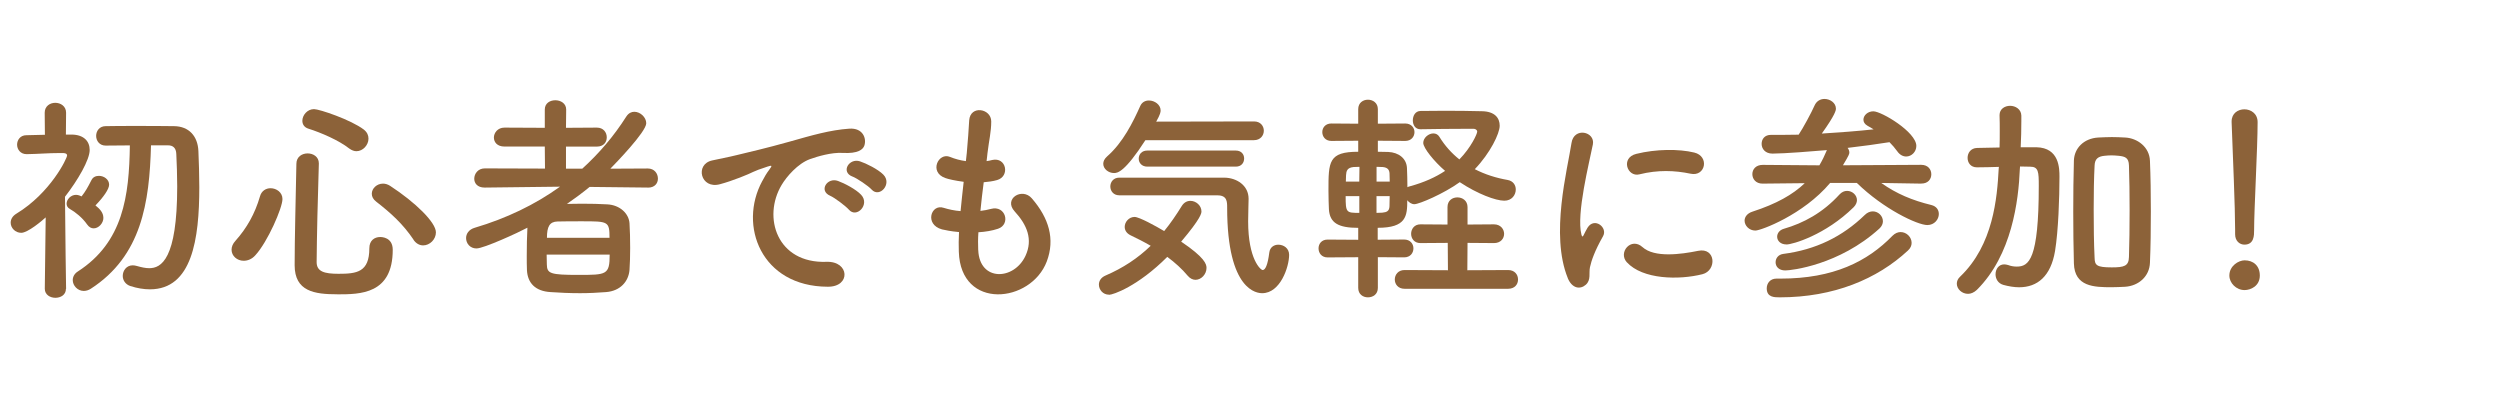
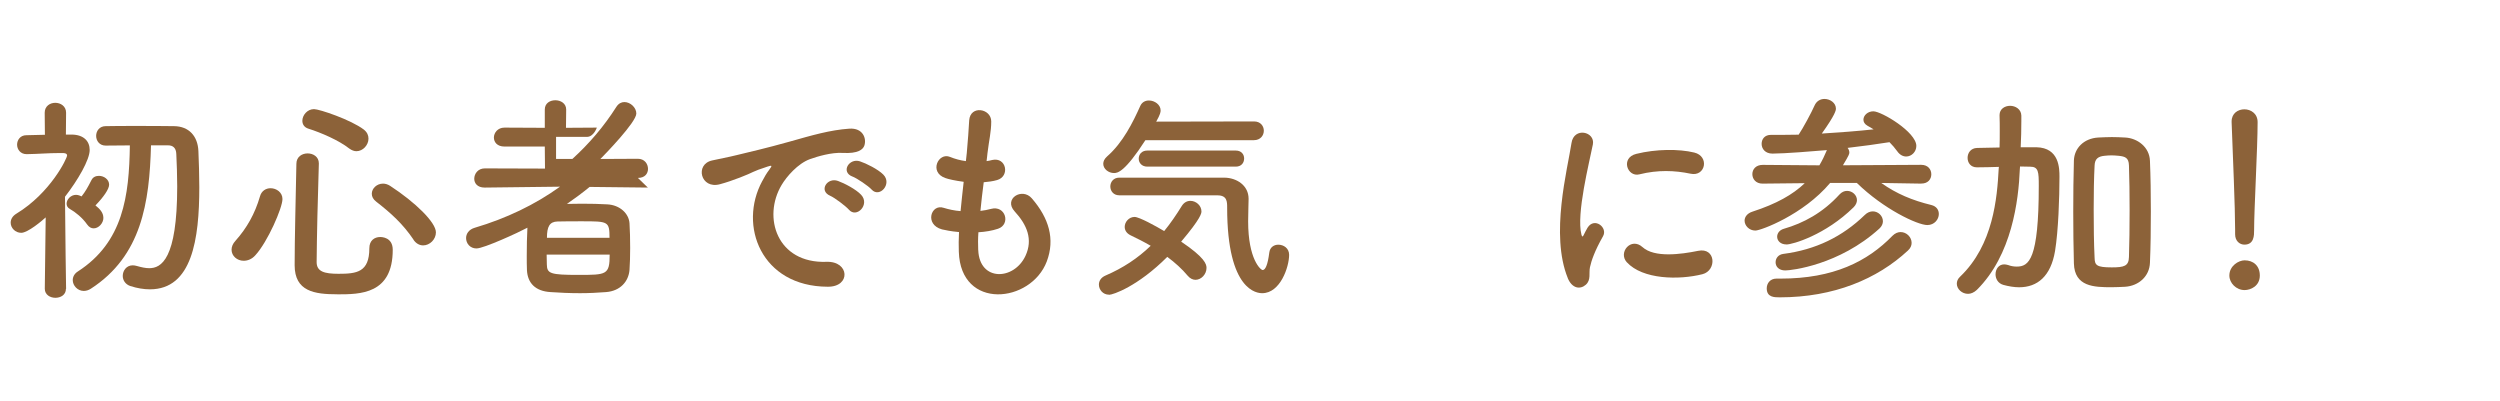
<svg xmlns="http://www.w3.org/2000/svg" id="_レイヤー_2" data-name="レイヤー 2" viewBox="0 0 499 80">
  <defs>
    <style>
      .cls-1 {
        fill: none;
      }

      .cls-2 {
        clip-path: url(#clippath);
      }

      .cls-3 {
        fill: #8c6239;
      }
    </style>
    <clipPath id="clippath">
      <rect class="cls-1" x="1" width="498" height="80" />
    </clipPath>
  </defs>
  <g id="_レイヤー_1-2" data-name="レイヤー 1">
    <g class="cls-2">
      <g>
        <path class="cls-3" d="M13.16,57.64c0,1.23-1.06,1.8-2.11,1.8s-2.11-.62-2.11-1.8v-.04l.18-14.21c-.66.62-3.56,3.08-4.88,3.08-1.19,0-2.11-.97-2.11-2.02,0-.66.35-1.32,1.14-1.8,6.82-4.14,10.12-11.05,10.12-11.62,0-.44-.57-.48-.84-.48h-.7c-2.33,0-4,.18-6.51.22h-.04c-1.23,0-1.89-.97-1.89-1.89s.62-1.89,1.85-1.89c1.23-.04,2.46-.04,3.7-.09l-.04-4.4c0-1.32,1.06-1.98,2.11-1.98s2.16.66,2.16,1.98l-.04,4.36h1.19c2.38.04,3.56,1.32,3.56,3.08,0,1.94-2.33,5.98-4.93,9.33.04,6.86.22,18.35.22,18.35v.04ZM20.64,43.47c0,1.1-.97,2.11-1.94,2.11-.48,0-.92-.22-1.32-.79-.92-1.32-2.33-2.46-3.43-3.08-.48-.26-.66-.66-.66-1.06,0-.84.84-1.76,1.89-1.76.44,0,.92.22,1.1.31.79-1.01,1.19-1.72,1.98-3.26.31-.62.88-.84,1.5-.84.97,0,2.02.7,2.02,1.76,0,.88-1.14,2.51-2.73,4.14.88.7,1.58,1.45,1.58,2.46ZM30.14,29.03c-.31,11.44-1.89,22.05-12.01,28.6-.48.31-.97.44-1.41.44-1.23,0-2.2-1.06-2.2-2.16,0-.62.31-1.28,1.01-1.72,9.07-5.85,10.25-15.09,10.39-25.17-1.67,0-3.26.04-4.8.04h-.04c-1.23,0-1.89-.97-1.89-1.94s.66-1.94,1.89-1.94c1.85-.04,3.78-.04,5.76-.04,2.68,0,5.41,0,7.92.04,2.95.04,4.71,1.98,4.84,4.97.09,2.24.18,4.71.18,7.22,0,10.39-1.45,20.38-9.86,20.38-1.23,0-2.55-.22-3.92-.66-1.01-.35-1.5-1.19-1.5-2.02,0-1.06.75-2.11,1.98-2.11.26,0,.53.04.84.13.92.26,1.72.44,2.46.44,2.38,0,5.59-1.72,5.59-16.33,0-2.29-.09-4.49-.18-6.47-.04-1.23-.7-1.72-1.63-1.72h-3.43Z" />
        <path class="cls-3" d="M48.64,52.05c-1.32,0-2.42-.97-2.42-2.2,0-.57.22-1.19.79-1.8,2.24-2.51,3.87-5.37,4.88-8.85.31-1.14,1.23-1.63,2.11-1.63,1.19,0,2.38.84,2.38,2.16,0,1.76-2.95,8.54-5.41,11.22-.7.79-1.54,1.1-2.33,1.1ZM67.3,58.74c-4.53,0-8.49-.57-8.49-5.81s.22-13.47.35-20.24c0-1.41,1.14-2.07,2.24-2.07s2.24.66,2.24,1.98v.09c-.22,6.78-.4,14.65-.44,19.63,0,1.89,1.54,2.33,4.36,2.33,3.65,0,6.16-.31,6.16-5.1,0-1.58,1.06-2.24,2.16-2.24.31,0,2.51.04,2.51,2.55,0,8.89-6.51,8.89-11.09,8.89ZM69.72,29.65c-2.07-1.63-5.63-3.17-8.14-3.96-.88-.26-1.23-.92-1.23-1.58,0-1.1.97-2.33,2.33-2.33,1.06,0,7.35,2.11,9.95,4.09.66.53.92,1.14.92,1.8,0,1.28-1.1,2.51-2.42,2.51-.44,0-.92-.18-1.41-.53ZM82.53,47.82c-2.11-3.12-4.49-5.28-7.44-7.57-.62-.48-.88-1.01-.88-1.58,0-1.06,1.01-2.02,2.24-2.02.44,0,.92.13,1.41.44,5.06,3.3,9.15,7.3,9.15,9.29,0,1.41-1.23,2.6-2.55,2.6-.7,0-1.41-.35-1.94-1.14Z" />
-         <path class="cls-3" d="M129.31,37.44l-11.62-.13c-1.45,1.19-2.99,2.33-4.53,3.39.97,0,1.98-.04,2.99-.04,1.8,0,3.56.04,5.06.13,2.55.13,4.31,1.85,4.44,3.78.09,1.41.13,3.17.13,4.93,0,1.54-.04,3.04-.13,4.36-.18,2.33-1.85,4.22-4.67,4.44-1.67.13-3.43.22-5.19.22-2.07,0-4.09-.09-5.9-.22-3.08-.18-4.58-1.85-4.71-4.36-.04-.88-.04-1.85-.04-2.86,0-1.89.04-3.96.13-5.63-1.8.97-8.71,4.14-10.17,4.14-1.28,0-2.07-1.01-2.07-2.07,0-.84.53-1.72,1.76-2.07,6.25-1.85,11.97-4.58,16.99-8.19l-15.01.18h-.04c-1.45,0-2.07-.88-2.07-1.76,0-1.01.75-2.07,2.11-2.07l12.01.04-.04-4.4h-8.05c-1.45,0-2.11-.88-2.11-1.8s.75-1.98,2.11-1.98l8.05.04v-3.65c0-1.28,1.06-1.85,2.11-1.85s2.16.62,2.16,1.85l-.04,3.65,6.16-.04c1.32,0,1.98.97,1.98,1.94s-.62,1.85-1.98,1.85h-6.16v4.4h3.26c3.34-3.04,6.29-6.47,8.8-10.43.44-.66,1.01-.92,1.58-.92,1.19,0,2.38,1.1,2.38,2.29,0,1.72-6.25,8.14-7.17,9.07l7.48-.04c1.32,0,2.02,1.01,2.02,2.02,0,.92-.62,1.8-1.98,1.8h-.04ZM109.11,50.82c0,.66.04,1.32.04,1.98.04,1.8.66,2.07,6.29,2.07s6.25,0,6.25-4.05h-12.59ZM121.66,47.47c0-3.3-.26-3.3-5.54-3.3-1.67,0-3.48,0-4.84.04-1.58.04-2.11,1.01-2.11,3.26h12.5Z" />
+         <path class="cls-3" d="M129.31,37.44l-11.62-.13c-1.45,1.19-2.99,2.33-4.53,3.39.97,0,1.98-.04,2.99-.04,1.8,0,3.56.04,5.06.13,2.55.13,4.31,1.85,4.44,3.78.09,1.41.13,3.17.13,4.93,0,1.54-.04,3.04-.13,4.36-.18,2.33-1.85,4.22-4.67,4.44-1.67.13-3.43.22-5.19.22-2.07,0-4.09-.09-5.9-.22-3.08-.18-4.58-1.85-4.71-4.36-.04-.88-.04-1.85-.04-2.86,0-1.89.04-3.96.13-5.63-1.8.97-8.71,4.14-10.17,4.14-1.28,0-2.07-1.01-2.07-2.07,0-.84.53-1.72,1.76-2.07,6.25-1.85,11.97-4.58,16.99-8.19l-15.01.18h-.04c-1.45,0-2.07-.88-2.07-1.76,0-1.01.75-2.07,2.11-2.07l12.01.04-.04-4.4h-8.05c-1.45,0-2.11-.88-2.11-1.8s.75-1.98,2.11-1.98l8.05.04v-3.65c0-1.28,1.06-1.85,2.11-1.85s2.16.62,2.16,1.85l-.04,3.65,6.16-.04s-.62,1.85-1.98,1.85h-6.16v4.4h3.26c3.34-3.04,6.29-6.47,8.8-10.43.44-.66,1.01-.92,1.58-.92,1.19,0,2.38,1.1,2.38,2.29,0,1.72-6.25,8.14-7.17,9.07l7.48-.04c1.32,0,2.02,1.01,2.02,2.02,0,.92-.62,1.8-1.98,1.8h-.04ZM109.11,50.82c0,.66.04,1.32.04,1.98.04,1.8.66,2.07,6.29,2.07s6.25,0,6.25-4.05h-12.59ZM121.66,47.47c0-3.3-.26-3.3-5.54-3.3-1.67,0-3.48,0-4.84.04-1.58.04-2.11,1.01-2.11,3.26h12.5Z" />
        <path class="cls-3" d="M152.14,36.16c.44-.84.84-1.54,1.41-2.29.7-.92.48-.88-.35-.62-3.3,1.06-2.55,1.06-5.54,2.2-1.41.53-2.64.97-3.96,1.32-3.87,1.06-5.06-4-1.54-4.75.92-.22,3.48-.7,4.88-1.06,2.16-.53,6.03-1.41,10.52-2.68,4.53-1.28,8.1-2.33,11.97-2.6,2.73-.18,3.48,1.98,2.99,3.39-.26.75-1.23,1.63-4.31,1.45-2.24-.13-5.02.7-6.51,1.23-2.46.88-4.71,3.52-5.68,5.15-3.87,6.47-.92,15.71,8.93,15.36,4.62-.18,4.93,5.02.26,4.97-13.29-.04-17.87-12.23-13.07-21.08ZM165.69,39.07c-2.33-1.01-.57-3.74,1.58-2.95,1.23.44,3.61,1.67,4.62,2.77,1.8,1.94-.92,4.75-2.46,2.95-.62-.7-2.82-2.38-3.74-2.77ZM170.14,35.24c-2.38-.92-.66-3.74,1.5-3.04,1.23.4,3.61,1.58,4.66,2.64,1.85,1.85-.75,4.75-2.33,2.99-.62-.7-2.9-2.24-3.83-2.6Z" />
        <path class="cls-3" d="M195.26,49.94c.26,6.29,7.13,6.03,9.42,1.14,1.54-3.3.31-6.2-2.16-8.89-2.29-2.51,1.5-4.84,3.43-2.6,3.43,3.96,4.66,8.14,2.99,12.59-3.17,8.36-17.21,9.81-17.56-1.94-.04-1.23-.04-2.55.04-3.92-1.58-.13-2.82-.4-3.39-.53-3.56-.97-2.2-5.15.31-4.31,1.01.31,2.16.57,3.39.66.18-1.94.4-3.87.62-5.85-1.67-.22-3.08-.53-3.65-.75-3.34-1.14-1.41-5.19.92-4.22.97.4,2.07.7,3.17.84.04-.53.13-1.1.18-1.63.26-2.77.35-4.44.48-6.51.22-3.08,4.4-2.38,4.4.22,0,2.07-.44,3.74-.75,6.34-.04.53-.13,1.06-.18,1.58.4-.04.75-.13,1.1-.22,2.86-.66,3.61,3.26,1.01,4-.88.26-1.76.35-2.68.44-.26,1.98-.48,3.87-.66,5.72.75-.09,1.45-.22,2.11-.4,2.9-.79,4,3.08,1.41,3.96-1.19.4-2.55.62-3.92.7-.09,1.28-.09,2.46-.04,3.56Z" />
        <path class="cls-3" d="M221.36,58.82c-1.23,0-2.02-1.01-2.02-2.02,0-.7.4-1.41,1.32-1.8,3.48-1.5,6.42-3.43,9.02-5.94-1.36-.79-2.77-1.5-4.05-2.11-.79-.4-1.14-1.01-1.14-1.67,0-.97.84-1.98,1.98-1.98.92,0,4.27,1.85,5.9,2.82,1.23-1.5,2.38-3.17,3.52-5.02.44-.7,1.06-1.01,1.72-1.01,1.1,0,2.2.92,2.2,2.11,0,.35-.09,1.36-4.05,6.03,4.71,3.17,5.06,4.49,5.06,5.24,0,1.28-1.06,2.38-2.2,2.38-.53,0-1.1-.26-1.58-.84-1.1-1.32-2.51-2.6-4.05-3.74-5.94,5.94-10.87,7.57-11.62,7.57ZM228.62,27.98c-4.09,6.34-5.54,6.56-6.25,6.56-1.14,0-2.16-.84-2.16-1.85,0-.48.22-.97.75-1.45,3.17-2.77,5.15-6.78,6.65-10.12.35-.75,1.01-1.06,1.72-1.06,1.14,0,2.33.84,2.33,1.98,0,.31-.04.75-.88,2.24l19.54-.04c1.28,0,1.94.92,1.94,1.85s-.66,1.89-1.98,1.89h-21.65ZM223.38,38.98c-1.14,0-1.76-.88-1.76-1.76s.62-1.76,1.76-1.76h21.04c2.42.04,4.8,1.54,4.8,4.22,0,1.1-.09,2.68-.09,4.49,0,7.61,2.51,9.73,2.9,9.73.53,0,1.01-1.01,1.32-3.48.13-1.1.97-1.58,1.8-1.58,1.06,0,2.16.7,2.16,2.02,0,2.42-1.76,7.66-5.37,7.66-.92,0-7-.31-7-17.07,0-1.19,0-2.46-1.94-2.46h-19.63ZM229.01,33.26c-1.14,0-1.72-.79-1.72-1.58,0-.84.57-1.63,1.72-1.63h17.65c1.14,0,1.67.79,1.67,1.58,0,.84-.53,1.63-1.67,1.63h-17.65Z" />
-         <path class="cls-3" d="M275.02,51.34v6.12c0,1.28-.97,1.89-1.98,1.89s-1.94-.62-1.94-1.89v-6.12l-6.12.04c-1.19,0-1.8-.88-1.8-1.8s.62-1.76,1.8-1.76l6.12.04v-2.38c-3.96,0-5.68-.97-5.85-3.7-.04-1.01-.09-2.33-.09-3.7,0-5.81,0-7.79,5.94-7.79v-2.2l-5.37.04c-1.19,0-1.8-.88-1.8-1.76s.62-1.72,1.8-1.72l5.37.04v-2.9c0-1.28.97-1.89,1.94-1.89s1.98.62,1.98,1.89v2.9l5.46-.04c1.23,0,1.85.88,1.85,1.72,0,.88-.62,1.76-1.85,1.76l-5.46-.04v2.2c.88,0,1.63.04,2.07.04,2.07.09,3.65,1.28,3.74,3.21.04,1.06.09,2.42.09,3.83.13-.09.31-.13.48-.18,2.9-.79,5.19-1.85,7.04-3.08-2.2-1.89-4.36-4.58-4.36-5.59s1.06-1.89,2.02-1.89c.48,0,.92.22,1.19.66,1.1,1.8,2.46,3.3,4,4.53,2.33-2.38,3.56-5.1,3.56-5.54,0-.4-.44-.57-.7-.57h-1.63c-2.6,0-6.25.04-8.98.09h-.04c-1.01,0-1.5-.88-1.5-1.76,0-.92.48-1.85,1.5-1.89,1.5,0,3.21-.04,5.02-.04,2.55,0,5.19.04,7.26.09,2.6.04,3.56,1.36,3.56,2.9s-1.89,5.46-4.97,8.67c2.07,1.06,4.27,1.76,6.6,2.16,1.1.22,1.58,1.06,1.58,1.89,0,1.1-.79,2.24-2.29,2.24-1.72,0-5.37-1.36-8.89-3.7-3.17,2.29-8.1,4.4-9.07,4.4-.53,0-1.06-.35-1.41-.79,0,3.17-.18,5.5-5.9,5.5v2.38l5.28-.04c1.23,0,1.85.88,1.85,1.76,0,.92-.62,1.8-1.85,1.8l-5.28-.04ZM271.32,39.15h-2.73c0,3.3.13,3.34,2.73,3.34v-3.34ZM271.36,33.3c-.53,0-1.01.04-1.19.04-1.28.13-1.45.79-1.5,1.63,0,.35-.04.79-.04,1.28h2.68l.04-2.95ZM277.39,36.25c0-.62-.04-1.19-.04-1.63-.04-.75-.4-1.19-1.36-1.28-.18,0-.66-.04-1.23-.04v2.95h2.64ZM274.75,39.15v3.34c.53,0,.92-.04,1.14-.04.92-.09,1.41-.31,1.45-1.28,0-.53.04-1.23.04-2.02h-2.64ZM280.34,57.64c-1.28,0-1.94-.92-1.94-1.85s.66-1.89,1.94-1.89l8.67.04-.04-5.46-5.46.04c-1.23,0-1.85-.92-1.85-1.85s.62-1.89,1.85-1.89l5.41.04v-3.48c0-1.32.97-1.94,1.98-1.94s2.02.66,2.02,1.94v3.48l5.28-.04c1.32,0,2.02.97,2.02,1.89s-.66,1.85-2.02,1.85l-5.28-.04-.04,5.46,8.14-.04c1.32,0,1.98.92,1.98,1.89s-.66,1.85-1.98,1.85h-20.68Z" />
        <path class="cls-3" d="M312.92,55.48c-3.52-8.67-.04-21.7.75-26.93.48-3.26,4.75-2.29,4.27.26-.7,3.56-3.34,13.91-2.29,18,.13.57.31.44.48.04.09-.22.57-1.1.75-1.41,1.36-2.16,4.09-.04,3.08,1.72-1.63,2.86-2.33,4.88-2.6,6.16-.26,1.19.26,2.55-.84,3.52-1.1.97-2.73.79-3.61-1.36ZM324.72,52.36c-1.8-1.98.84-5.1,3.12-3.04,2.38,2.16,7.66,1.45,11.09.75,3.56-.75,3.78,3.92.88,4.66-4.71,1.19-11.93,1.06-15.09-2.38ZM327.23,34.8c-2.42.62-3.83-3.3-.62-4.09,3.92-.97,8.49-1.01,11.57-.26s2.24,4.88-.75,4.22c-3.17-.66-6.51-.79-10.21.13Z" />
        <path class="cls-3" d="M383.46,36.65l-7.96-.13c3.04,2.16,6.21,3.48,9.99,4.4,1.06.26,1.5,1.01,1.5,1.8,0,1.06-.88,2.2-2.29,2.2-1.98,0-8.76-3.21-14.08-8.41h-5.32c-5.37,6.38-13.86,9.51-14.92,9.51-1.28,0-2.16-1.01-2.16-1.98,0-.7.48-1.45,1.58-1.8,4.75-1.54,8.05-3.39,10.43-5.68l-8.4.09h-.04c-1.32,0-2.02-.92-2.02-1.89s.7-1.85,2.07-1.85l11.31.09c.57-.97,1.06-1.98,1.5-3.04-2.51.22-8.54.7-10.87.7-1.45,0-2.16-.97-2.16-1.94s.62-1.8,1.85-1.8h.04c1.8,0,3.61,0,5.5-.04.84-1.23,2.6-4.49,3.17-5.81.4-.92,1.19-1.32,1.98-1.32,1.14,0,2.29.79,2.29,1.94,0,.31-.09,1.14-2.82,4.97,3.52-.22,7.04-.48,10.34-.84-.4-.26-.79-.48-1.19-.7-.62-.35-.84-.79-.84-1.23,0-.84.84-1.67,1.98-1.67,1.63,0,8.58,4.14,8.58,6.91,0,1.19-.97,2.11-2.02,2.11-.62,0-1.28-.31-1.8-1.06-.48-.66-.97-1.23-1.54-1.8-2.51.4-5.37.79-8.36,1.14.22.26.35.62.35.92s-.09.57-1.28,2.55l15.62-.09c1.36,0,2.02.92,2.02,1.89s-.66,1.85-1.98,1.85h-.04ZM354.63,55.61h.79c10.56,0,17.34-3.43,22.31-8.54.53-.53,1.1-.75,1.63-.75,1.19,0,2.2,1.01,2.2,2.16,0,.53-.22,1.06-.75,1.54-6.12,5.68-14.79,9.33-25.57,9.33-1.1,0-2.6,0-2.6-1.8,0-.97.66-1.94,1.94-1.94h.04ZM356.35,53.98c-1.32,0-1.94-.79-1.94-1.63,0-.79.53-1.54,1.54-1.67,6.47-.84,11.79-3.43,16.28-7.79.48-.48,1.06-.7,1.58-.7,1.1,0,2.02.92,2.02,1.98,0,.48-.22,1.01-.7,1.45-8.05,7.31-17.6,8.36-18.79,8.36ZM356.57,48.79c-1.19,0-1.85-.75-1.85-1.54,0-.66.44-1.32,1.32-1.58,3.96-1.14,7.79-3.21,11.09-6.82.48-.53,1.01-.75,1.54-.75,1.06,0,1.98.84,1.98,1.85,0,.44-.22.97-.66,1.41-5.63,5.54-12.19,7.44-13.42,7.44Z" />
        <path class="cls-3" d="M403.16,33.74c-.26,6.34-1.58,17.16-8.58,24.12-.57.53-1.19.79-1.76.79-1.23,0-2.24-.97-2.24-2.02,0-.48.18-.97.66-1.41,6.64-6.34,7.39-15.75,7.7-21.56l.04-.35c-1.45.04-2.9.09-4.36.09h-.04c-1.23,0-1.85-.92-1.85-1.89s.62-1.94,1.89-1.98c1.54-.04,2.99-.04,4.49-.09.04-1.1.04-2.2.04-3.26s0-2.16-.04-3.12v-.09c0-1.23,1.06-1.85,2.11-1.85s2.2.66,2.24,1.94v1.14c0,1.67-.04,3.43-.13,5.19h3.12c4.62.09,4.62,4.27,4.62,5.9,0,4.09-.22,10.78-.88,14.79-.84,5.06-3.52,7.26-7.17,7.26-.97,0-2.07-.18-3.17-.48-1.06-.31-1.54-1.23-1.54-2.11,0-1.01.62-1.98,1.72-1.98.22,0,.48.04.79.13.57.22,1.14.31,1.72.31,2.42,0,4.4-1.36,4.4-16.11,0-2.77-.04-3.83-1.72-3.83-.7,0-1.36-.04-2.02-.04l-.04.53ZM424.15,57.24c-.92.04-1.8.09-2.68.09-3.48,0-7.39-.09-7.52-4.75-.09-3.26-.13-6.78-.13-10.3s.04-7.04.13-10.25c.09-2.46,1.98-4.4,4.84-4.58.97-.04,1.85-.09,2.73-.09s1.76.04,2.68.09c2.42.13,4.84,1.89,4.93,4.66.13,3.08.18,6.56.18,10.08s-.04,7.04-.18,10.25c-.09,2.68-2.2,4.62-4.97,4.8ZM425.07,42.06c0-3.26-.04-6.47-.13-9.02-.04-1.58-.79-1.8-2.02-1.94-.48-.04-.97-.09-1.45-.09s-.97.04-1.45.09c-1.19.13-1.89.57-1.94,1.94-.13,2.51-.18,5.59-.18,8.71,0,3.43.04,6.86.18,9.68.04,1.5.35,1.94,3.43,1.94,2.46,0,3.39-.26,3.43-2.07.09-2.73.13-5.98.13-9.24Z" />
        <path class="cls-3" d="M448.02,57.9c-1.67,0-3.04-1.41-3.04-2.9,0-1.94,1.85-3.04,3.04-3.04,1.72,0,3.04,1.06,3.04,3.04,0,2.11-1.85,2.9-3.04,2.9ZM446.13,46.72v-.92c0-4.27-.44-14.52-.7-21.43v-.13c0-1.63,1.28-2.42,2.55-2.42s2.64.84,2.64,2.55c0,5.19-.7,17.29-.7,21.56,0,1.06,0,2.9-1.94,2.9-.92,0-1.85-.7-1.85-2.07v-.04Z" />
      </g>
    </g>
  </g>
</svg>